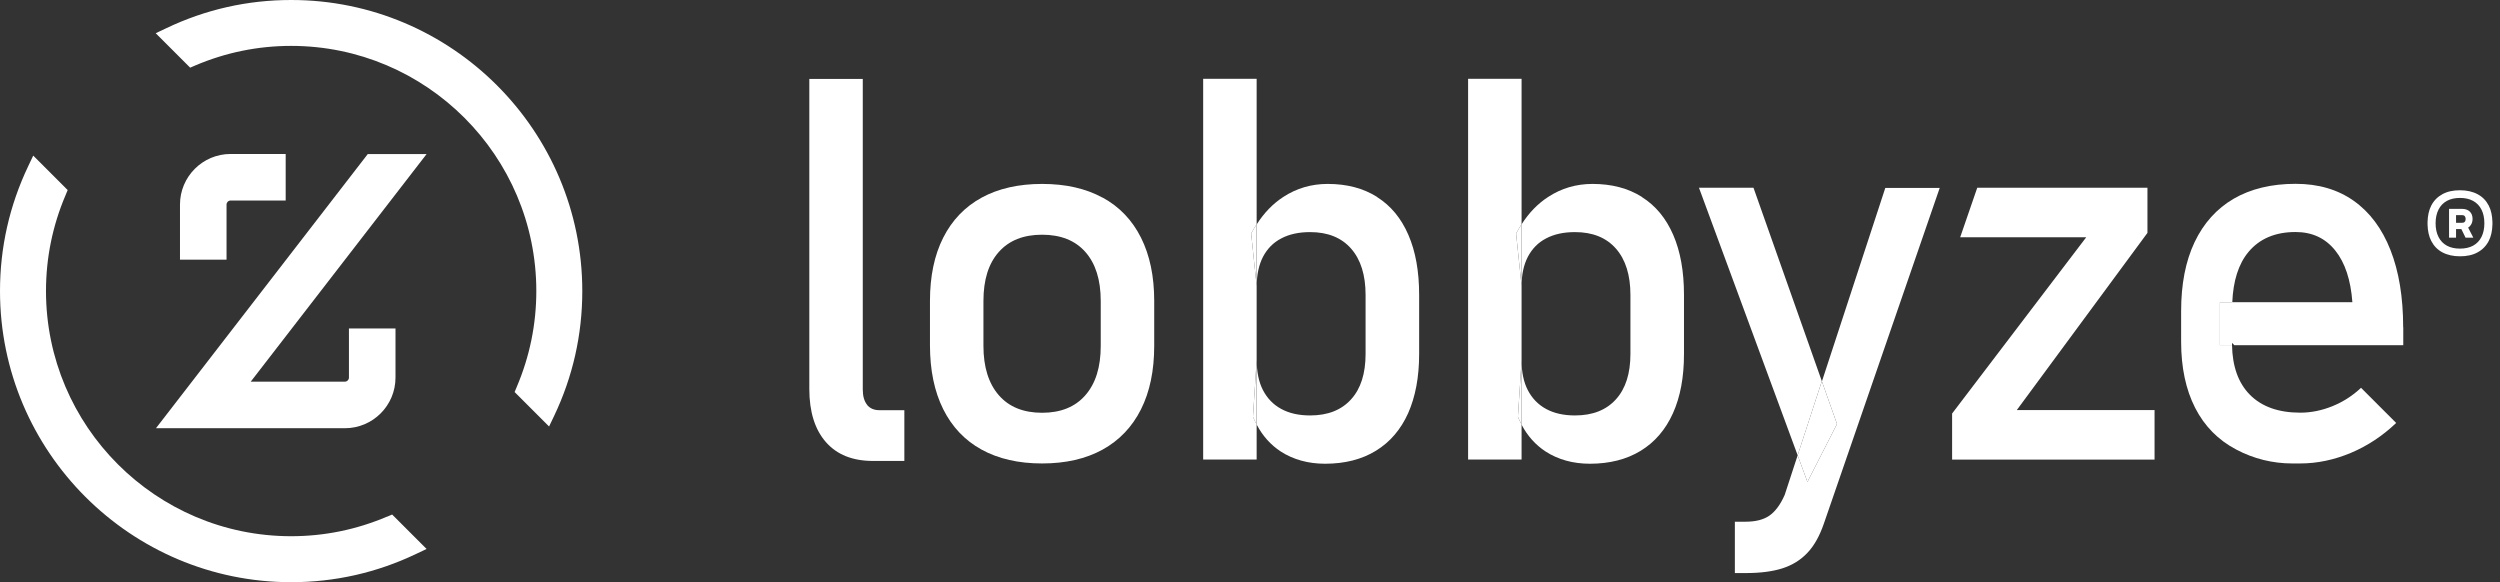
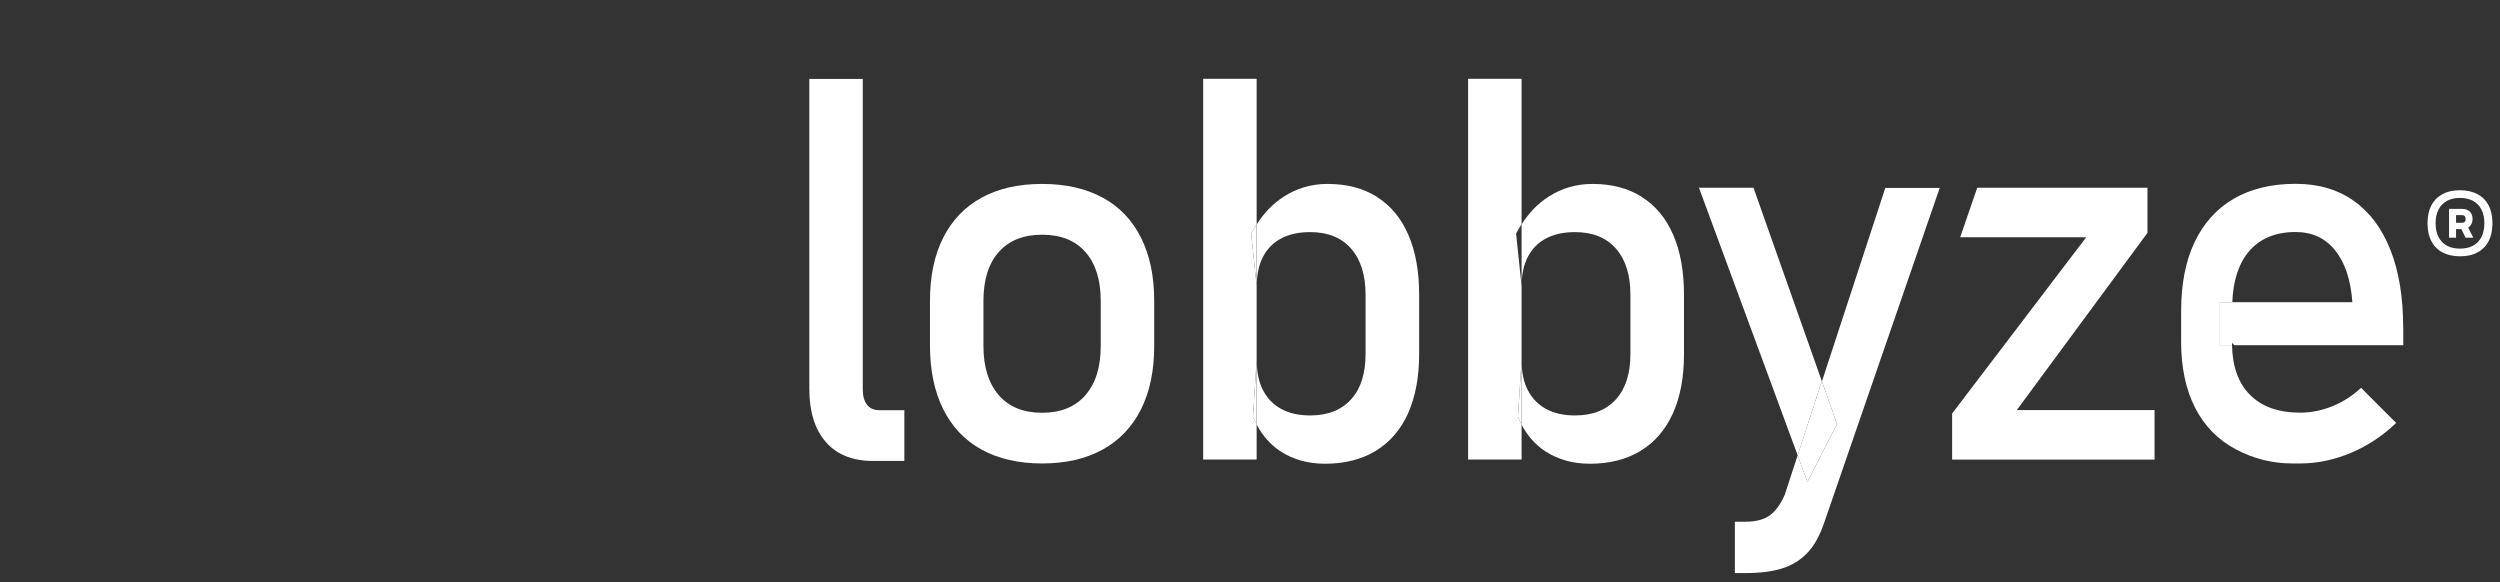
<svg xmlns="http://www.w3.org/2000/svg" width="146" height="34" viewBox="0 0 146 34" fill="none">
  <rect x="0" y="0" width="146" height="34" fill="#333333" stroke="none" />
-   <path d="M22.603 30.171C20.826 30.928 18.943 31.315 17.003 31.315C9.11 31.315 2.686 24.89 2.686 16.997C2.686 15.057 3.072 13.174 3.829 11.397L3.952 11.1L1.94 9.087L1.648 9.704C0.555 11.997 0 14.452 0 16.997C0 26.37 7.624 34 17.003 34C19.554 34 22.004 33.445 24.296 32.352L24.913 32.06L22.901 30.048L22.603 30.177V30.171Z" fill="white" />
-   <path d="M17.003 0C14.452 0 11.997 0.555 9.71 1.648L9.093 1.94L11.106 3.952L11.403 3.823C13.18 3.066 15.063 2.68 17.003 2.68C24.896 2.68 31.321 9.104 31.321 16.997C31.321 18.937 30.934 20.82 30.177 22.598L30.054 22.895L32.066 24.907L32.358 24.296C33.451 22.003 34.006 19.548 34.006 16.997C34.006 7.624 26.382 0 17.009 0H17.003Z" fill="white" />
-   <path d="M13.466 11.711H16.684V8.992H13.466C11.835 8.992 10.511 10.32 10.511 11.946V15.164H13.23V11.946C13.23 11.817 13.337 11.711 13.466 11.711Z" fill="white" />
-   <path d="M9.099 25.008H20.142C21.774 25.008 23.097 23.68 23.097 22.054V19.183H20.378V22.054C20.378 22.183 20.271 22.289 20.142 22.289H14.643L24.913 8.998H21.477L9.104 25.014L9.099 25.008Z" fill="white" />
  <path d="M50.639 23.64C50.471 23.432 50.386 23.135 50.386 22.743V4.608H47.264V22.715C47.264 24.049 47.589 25.086 48.234 25.82C48.878 26.555 49.798 26.919 50.981 26.919H52.814V23.954H51.345C51.037 23.954 50.801 23.847 50.633 23.64H50.639Z" fill="white" />
  <path d="M64.39 11.543C63.409 11.005 62.231 10.741 60.858 10.741C59.485 10.741 58.302 11.01 57.326 11.543C56.345 12.081 55.6 12.86 55.084 13.88C54.568 14.901 54.31 16.134 54.31 17.575V20.159C54.31 21.616 54.568 22.861 55.084 23.898C55.6 24.93 56.345 25.72 57.326 26.258C58.307 26.796 59.485 27.066 60.858 27.066C62.231 27.066 63.414 26.796 64.39 26.258C65.365 25.72 66.116 24.935 66.632 23.909C67.148 22.884 67.406 21.65 67.406 20.198V17.569C67.406 16.134 67.148 14.901 66.632 13.875C66.116 12.849 65.371 12.07 64.39 11.537V11.543ZM64.283 20.204C64.283 21.437 63.986 22.396 63.386 23.08C62.792 23.764 61.946 24.106 60.858 24.106C59.77 24.106 58.924 23.764 58.33 23.08C57.736 22.396 57.433 21.437 57.433 20.204V17.575C57.433 16.341 57.73 15.388 58.33 14.716C58.924 14.043 59.77 13.707 60.858 13.707C61.946 13.707 62.792 14.043 63.386 14.716C63.98 15.388 64.283 16.341 64.283 17.575V20.204Z" fill="white" />
  <path d="M73.174 24.347C73.236 24.504 73.314 24.644 73.387 24.79V21.028L73.174 24.347Z" fill="white" />
  <path d="M73.388 21.028V16.7L73.068 13.639C73.169 13.449 73.275 13.269 73.388 13.095V4.602H70.265V26.836H73.388V24.784C73.315 24.638 73.236 24.498 73.174 24.341L73.388 21.022V21.028Z" fill="white" />
  <path d="M80.417 11.498C79.615 10.993 78.657 10.741 77.536 10.741C76.588 10.741 75.725 10.993 74.951 11.498C74.335 11.896 73.819 12.434 73.393 13.101V16.706C73.393 16.044 73.516 15.472 73.757 15.002C74.004 14.531 74.357 14.166 74.823 13.925C75.288 13.678 75.848 13.555 76.51 13.555C77.541 13.555 78.337 13.875 78.904 14.519C79.47 15.164 79.75 16.067 79.75 17.227V20.669C79.75 21.813 79.47 22.698 78.904 23.321C78.337 23.949 77.541 24.262 76.51 24.262C75.848 24.262 75.282 24.134 74.823 23.881C74.357 23.629 74.004 23.259 73.757 22.783C73.511 22.306 73.393 21.723 73.393 21.039V24.801C73.735 25.451 74.2 25.978 74.8 26.37C75.534 26.841 76.398 27.082 77.384 27.082C78.539 27.082 79.526 26.83 80.35 26.326C81.174 25.821 81.802 25.092 82.234 24.134C82.659 23.175 82.878 22.026 82.878 20.675V17.221C82.878 15.854 82.671 14.688 82.25 13.718C81.83 12.748 81.224 12.014 80.423 11.509L80.417 11.498Z" fill="white" />
  <path d="M73.387 16.7V13.095C73.275 13.269 73.163 13.449 73.068 13.639L73.387 16.7Z" fill="white" />
-   <path d="M88.86 16.7V13.095C88.748 13.269 88.636 13.449 88.54 13.639L88.86 16.7Z" fill="white" />
  <path d="M95.884 11.498C95.082 10.993 94.124 10.741 93.002 10.741C92.055 10.741 91.192 10.993 90.418 11.498C89.801 11.896 89.286 12.434 88.86 13.101V16.706C88.86 16.044 88.983 15.472 89.224 15.002C89.471 14.531 89.824 14.166 90.289 13.925C90.754 13.678 91.315 13.555 91.977 13.555C93.008 13.555 93.804 13.875 94.37 14.519C94.936 15.164 95.217 16.067 95.217 17.227V20.669C95.217 21.813 94.936 22.698 94.37 23.321C93.804 23.949 93.008 24.262 91.977 24.262C91.315 24.262 90.749 24.134 90.289 23.881C89.824 23.629 89.471 23.259 89.224 22.783C88.977 22.306 88.86 21.723 88.86 21.039V24.801C89.202 25.451 89.667 25.978 90.267 26.37C91.001 26.841 91.864 27.082 92.851 27.082C94 27.082 94.993 26.83 95.817 26.326C96.641 25.821 97.269 25.092 97.7 24.134C98.132 23.175 98.345 22.026 98.345 20.675V17.221C98.345 15.854 98.137 14.688 97.717 13.718C97.296 12.748 96.691 12.014 95.889 11.509L95.884 11.498Z" fill="white" />
  <path d="M88.86 21.028V16.7L88.54 13.639C88.641 13.449 88.748 13.269 88.86 13.095V4.602H85.737V26.836H88.86V24.789C88.787 24.644 88.709 24.503 88.647 24.346L88.86 21.028Z" fill="white" />
  <path d="M88.647 24.347C88.709 24.504 88.787 24.649 88.86 24.79V21.028L88.647 24.347Z" fill="white" />
  <path d="M102.404 10.965H99.22L104.983 26.589L106.395 22.261L102.404 10.965Z" fill="white" />
  <path d="M106.395 22.261L107.281 24.761L105.554 28.142L104.983 26.589L104.226 28.904C103.974 29.476 103.671 29.88 103.329 30.115C102.987 30.351 102.527 30.468 101.944 30.468H101.316V33.467H101.944C102.791 33.467 103.503 33.378 104.086 33.193C104.669 33.008 105.156 32.705 105.554 32.285C105.953 31.864 106.272 31.287 106.519 30.564L113.279 10.976H110.101L106.401 22.272L106.395 22.261Z" fill="white" />
  <path d="M107.281 24.761L106.395 22.261L104.982 26.589L105.554 28.142L107.281 24.761Z" fill="white" />
  <path d="M125.411 13.6V10.965H115.471L114.474 13.858H121.834L114.003 24.15V26.841H125.826V23.948H117.781L125.411 13.6Z" fill="white" />
  <path d="M130.344 18.001C130.344 17.877 130.36 17.771 130.366 17.648H129.643V20.153H130.349C130.349 20.108 130.349 20.064 130.349 20.013V17.995L130.344 18.001Z" fill="white" />
  <path d="M140.345 19.116C140.345 17.362 140.098 15.859 139.605 14.604C139.112 13.348 138.394 12.389 137.458 11.728C136.522 11.066 135.389 10.735 134.061 10.735C132.654 10.735 131.448 11.027 130.45 11.604C129.453 12.187 128.69 13.034 128.163 14.144C127.636 15.254 127.378 16.599 127.378 18.169V19.957C127.378 21.465 127.653 22.755 128.197 23.82C128.741 24.885 129.537 25.692 130.574 26.241C130.585 26.241 130.596 26.253 130.607 26.258C131.611 26.791 132.726 27.066 133.864 27.066H134.335C135.322 27.066 136.309 26.858 137.29 26.449C138.271 26.034 139.151 25.451 139.936 24.7L137.884 22.648C137.396 23.108 136.841 23.466 136.219 23.719C135.597 23.971 134.969 24.1 134.335 24.1C133.063 24.1 132.076 23.747 131.387 23.046C130.72 22.368 130.372 21.404 130.35 20.153H129.643V17.648H130.366C130.417 16.409 130.725 15.416 131.314 14.71C131.964 13.936 132.878 13.55 134.061 13.55C135.031 13.55 135.799 13.908 136.376 14.626C136.953 15.343 137.284 16.352 137.379 17.648H130.366L130.344 17.67V20.019L130.484 20.159H140.351V19.116H140.345Z" fill="white" />
  <path d="M145.558 13.028C145.558 13.028 145.558 12.983 145.558 12.961C145.547 12.591 145.48 12.271 145.34 12.002C145.188 11.711 144.975 11.492 144.689 11.341C144.409 11.19 144.061 11.111 143.663 11.111C143.265 11.111 142.918 11.184 142.637 11.341C142.357 11.492 142.139 11.711 141.987 12.002C141.847 12.271 141.78 12.591 141.769 12.961C141.769 12.961 141.769 13.006 141.769 13.028C141.769 13.028 141.769 13.034 141.769 13.039C141.769 13.039 141.769 13.045 141.769 13.051C141.769 13.073 141.769 13.095 141.769 13.118C141.78 13.488 141.847 13.807 141.987 14.076C142.139 14.368 142.352 14.587 142.637 14.738C142.918 14.889 143.265 14.968 143.663 14.968C144.061 14.968 144.409 14.895 144.689 14.738C144.97 14.587 145.188 14.368 145.34 14.076C145.48 13.807 145.547 13.488 145.558 13.118C145.558 13.118 145.558 13.073 145.558 13.051C145.558 13.051 145.558 13.045 145.558 13.039C145.558 13.039 145.558 13.034 145.558 13.028ZM144.431 14.346C144.218 14.463 143.96 14.519 143.663 14.519C143.366 14.519 143.108 14.463 142.895 14.346C142.682 14.228 142.52 14.06 142.408 13.835C142.296 13.617 142.239 13.348 142.239 13.039C142.239 12.731 142.296 12.468 142.408 12.243C142.52 12.019 142.682 11.851 142.895 11.733C143.108 11.616 143.366 11.559 143.663 11.559C143.96 11.559 144.218 11.616 144.431 11.733C144.644 11.851 144.807 12.019 144.919 12.243C145.031 12.462 145.087 12.731 145.087 13.039C145.087 13.348 145.031 13.611 144.919 13.835C144.807 14.06 144.644 14.228 144.431 14.346Z" fill="white" />
  <path d="M144.235 13.213C144.342 13.107 144.398 12.961 144.398 12.787C144.398 12.613 144.347 12.467 144.241 12.361C144.134 12.255 143.983 12.198 143.781 12.198H143.024V13.88H143.433V13.376H143.742L143.988 13.88H144.442L144.14 13.292C144.173 13.269 144.207 13.247 144.235 13.219V13.213ZM143.433 12.563H143.792C143.854 12.563 143.904 12.58 143.938 12.619C143.972 12.658 143.994 12.714 143.994 12.787C143.994 12.86 143.977 12.916 143.938 12.955C143.904 12.995 143.854 13.011 143.792 13.011H143.433V12.563Z" fill="white" />
</svg>